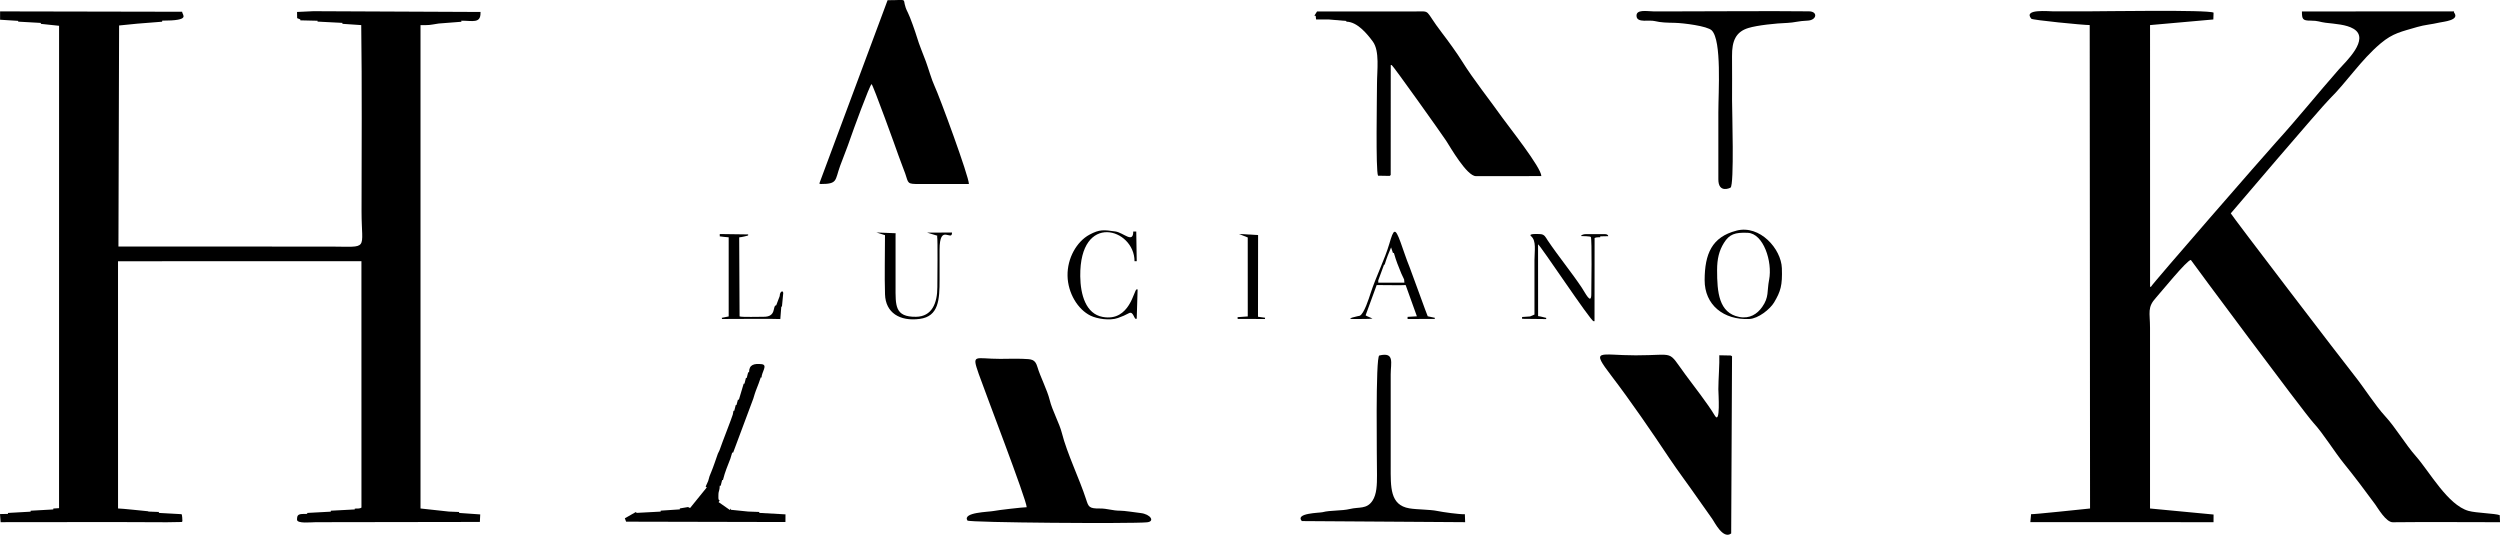
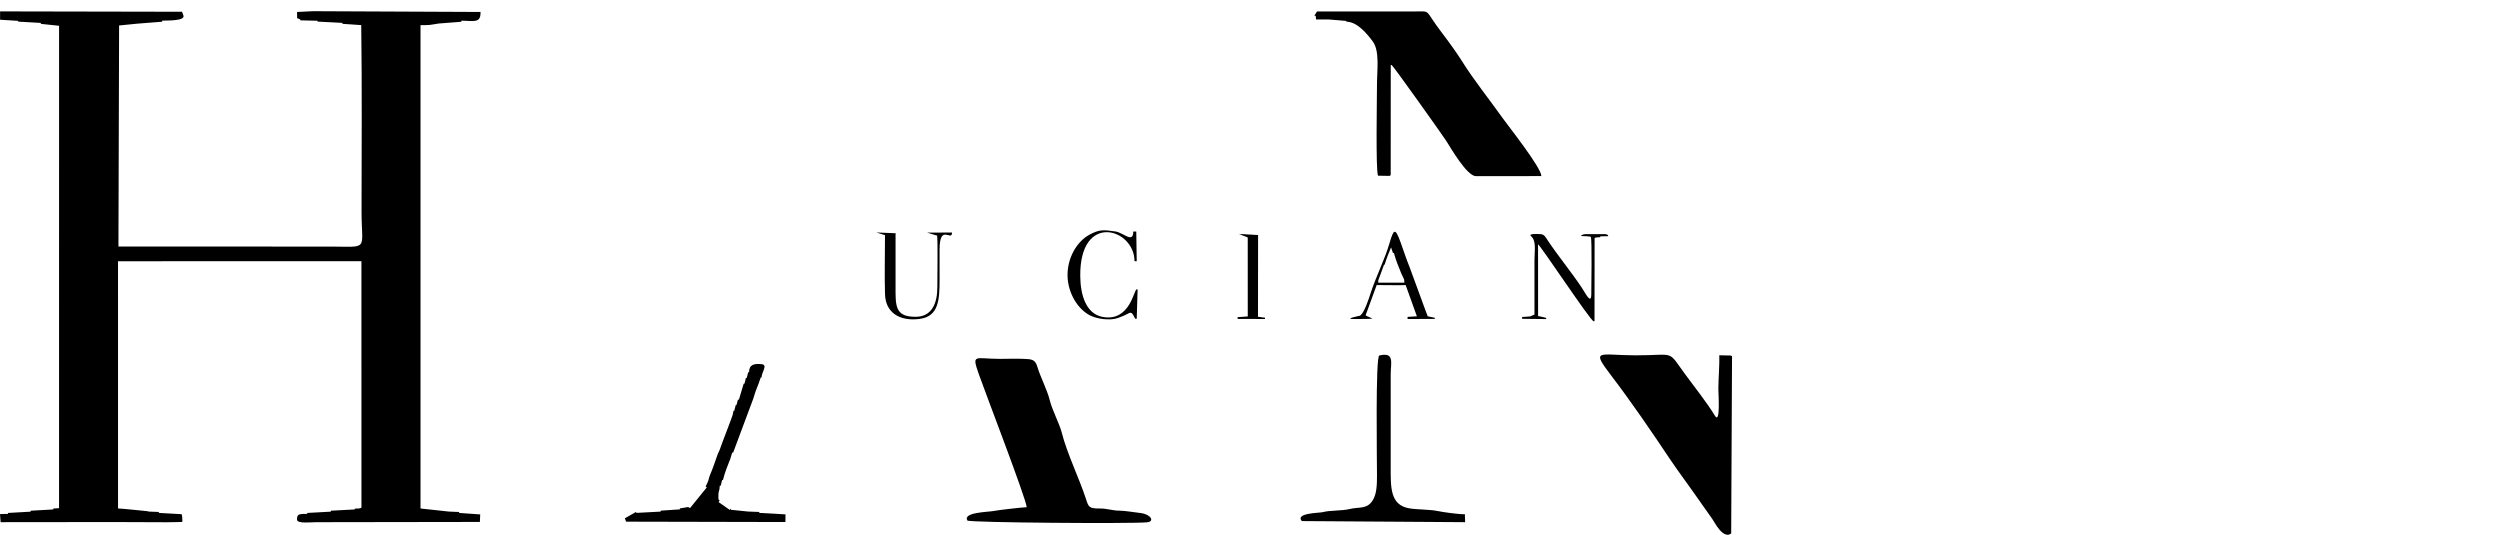
<svg xmlns="http://www.w3.org/2000/svg" xml:space="preserve" width="300mm" height="64.172mm" version="1.1" style="shape-rendering:geometricPrecision; text-rendering:geometricPrecision; image-rendering:optimizeQuality; fill-rule:evenodd; clip-rule:evenodd" viewBox="0 0 977.55 209.1">
  <defs>
    <style type="text/css">
   
    .fil0 {fill:black}
   
  </style>
  </defs>
  <g id="Слой_x0020_1">
    <g id="_1414101883904">
      <path class="fil0" d="M0 7.71l7.11 0.45 0 0.3 8.86 0.5 0 0.37 7.13 0.75 -0.01 188.62 -2.25 0.14 -0 0.36 -8.86 0.5 0 0.37 -8.86 0.5 0 0.37 -3.12 0.07 0.25 3.17c21.59,0 43.43,-0.1 65,0.03l5.82 -0.1 0.26 -0.29c-0.03,-0.43 -0.04,-2.63 -0.38,-2.77l-8.83 -0.49 0 -0.37 -4.12 -0.16 -0.02 -0.11c-2.21,-0.21 -10.22,-1.07 -11.82,-1.1l-0.01 -96.67 95.18 -0.01 0.01 96.33c-0.68,0.52 -1.78,0.35 -2.62,0.4l-0 0.33 -9.36 0.5 0 0.37 -9.23 0.5 0 0.37c-3.34,0 -3.99,0.07 -3.99,2.25 0,1.66 5.52,1 7.36,1l64.14 -0.1 0.14 -2.94 -8.26 -0.58 0 -0.37 -3.99 -0.16 -11.1 -1.21 0 -189c4,0 3.05,0.01 7.09,-0.63l8.88 -0.69 -0 -0.42c4.39,0 7.58,1.18 7.49,-3.12l0.02 -0.29 -65.39 -0.3 -6.37 0.3 0.04 2.42 1.23 0.49 0 0.37 6.74 0.16 0 0.33 9.73 0.5 0 0.37 7.36 0.5c0.33,24.28 0.14,48.57 0.12,72.86 0,15.45 3.17,13.8 -12.09,13.74l-82.97 -0.01 0.26 -86.44 7.09 -0.71 9.74 -0.77 -0 -0.41c11.52,0 7.79,-2.16 7.83,-3.48l-71.2 -0.14 0 3.24z" />
-       <path class="fil0" d="M817.12 9.83l0.13 189c-2.44,0.24 -22.4,2.37 -23.05,2.22l-0.3 3.11 71.63 0.02 0.02 -2.99 -24.85 -2.36 0 -70.62c0,-6.13 -1.17,-7.98 2.37,-11.85 1.65,-1.81 12.11,-14.72 13.6,-14.72 0,0.18 44.26,59.73 47.94,63.71 3.88,4.21 8.13,11.23 11.98,15.97 4.02,4.95 8.28,10.62 12.11,15.84 1.07,1.46 4.27,7.08 6.92,7.05 13.73,-0.16 28.16,-0.02 41.94,-0.02l-0.12 -2.75c-1.85,-0.71 -9.19,-0.83 -12.18,-1.67 -8.12,-2.26 -15.32,-15.41 -20.57,-21.35 -4.23,-4.78 -7.87,-11.15 -12.09,-15.73 -3.9,-4.23 -8.2,-11.13 -12.03,-15.91 -3.97,-4.94 -48.29,-62.94 -48.29,-63.36 0,-0.02 35.34,-41.49 38.62,-44.71 6.64,-6.52 12.25,-15.23 19.95,-21.72 4.85,-4.09 8.18,-4.61 14.38,-6.45 2.81,-0.83 5.63,-1.01 8.63,-1.72 1.46,-0.35 8.15,-0.86 5.71,-3.94l-0 -0.43 -59.47 0.03c0,3.05 0.27,3.6 3.49,3.59 2.88,-0.01 3.53,0.57 5.78,0.83 3.84,0.46 8.07,0.68 10.88,2.34 6.72,3.97 -3.17,13.01 -5.7,15.89 -8.38,9.53 -16.1,19.18 -24.49,28.41 -4.47,4.92 -48.63,55.61 -49,56.6l-0.34 0 -0.01 -102.33 24.75 -2.2 0.09 -2.67c-2.28,-1.2 -43.78,-0.5 -49.91,-0.5 -4.2,0 -8.4,0 -12.6,0 -2.05,0 -12.05,-1.06 -8.76,2.88 0.44,0.53 20.19,2.48 22.85,2.48z" />
      <path class="fil0" d="M513.93 6.11l0.54 0.11 0.14 1.39 4.85 -0.01 6.98 0.6 0.01 0.28c4.29,0 8.21,4.87 10.34,7.75 2.76,3.73 1.64,11.26 1.64,16.57 0,4.58 -0.55,34.05 0.41,35.9l4.55 0.08 0.4 -0.34 0.02 -43 0.37 0c0.39,0 19.67,27.09 21.3,29.6 1.6,2.47 8.07,13.82 11.62,13.83 8.52,0.04 17.07,-0.02 25.59,-0.02 0.07,-3.21 -12.79,-19.38 -15.13,-22.67 -4.92,-6.95 -11.54,-15.24 -15.85,-22.2 -1.96,-3.16 -5.47,-8 -7.86,-11.11 -7.21,-9.38 -3.94,-8.39 -10.69,-8.39 -12.72,0 -25.45,0 -38.17,0l-1.04 1.64z" />
-       <path class="fil0" d="M347.06 0.1l-26.69 71.67 0.49 0.18c6.77,0 5.56,-1.34 7.64,-7.08 1.25,-3.44 2.8,-7.13 4,-10.72 0.69,-2.07 7.65,-21.18 8.31,-21.25 0.49,0.06 9.72,25.54 10.55,28 0.8,2.37 1.91,4.92 2.61,6.99 1.31,3.88 0.66,4.06 5.55,4.06 6.45,-0 12.89,0 19.34,0 0.06,-2.84 -11.52,-34.28 -13.44,-38.33 -1.11,-2.34 -2.45,-7.04 -3.39,-9.59 -1.06,-2.86 -2.63,-6.54 -3.52,-9.58 -0.53,-1.8 -2.64,-7.83 -3.5,-9.48 -3.18,-6.11 1.5,-4.89 -7.96,-4.89z" />
      <path class="fil0" d="M401.45 198.33c-1.43,-0 -11.23,1.12 -12.88,1.47 -1.99,0.42 -12.3,0.47 -10.29,3.74 0.71,0.83 64.25,1.29 70.23,0.69 3.19,-0.32 1.42,-3.19 -2.55,-3.63 -2.31,-0.26 -6.24,-0.92 -7.95,-0.91 -3.07,0.01 -5.01,-0.89 -8,-0.86 -4.19,0.05 -4.38,-0.67 -5.31,-3.55 -2.61,-8.06 -7.47,-17.98 -9.48,-25.95 -0.95,-3.78 -3.75,-8.77 -4.77,-12.94 -0.95,-3.88 -3.7,-9.15 -4.8,-12.91 -0.92,-3.11 -2.3,-3.03 -5.69,-3.17 -2.84,-0.12 -5.98,0.01 -8.86,0.01 -10.01,0 -11.2,-2.19 -8.39,5.9 2.3,6.62 18.75,49.33 18.75,52.11z" />
      <path class="fil0" d="M676.93 208.58l0.33 -69.27 -0.47 -0.3 -4.51 -0.09c0.15,3.1 -0.37,9.5 -0.37,13.25 0,1.59 0.91,14.2 -1.41,10.29 -2.76,-4.64 -8.08,-11.38 -11.37,-15.85 -7.4,-10.03 -3.56,-7.67 -19.52,-7.67 -14.45,0 -17.79,-2.83 -9.46,8.09 7.49,9.81 15.75,21.86 22.51,32.01 3.4,5.1 7.54,10.55 11.26,15.93 1.86,2.7 3.78,5.4 5.63,7.97 0.89,1.24 4.2,8.09 7.39,5.64z" />
-       <path class="fil0" d="M676.68 73.36c1.49,-1.08 0.59,-29.95 0.59,-34.09 0,-5.78 0.05,-11.57 -0.01,-17.35 -0.05,-5.94 1.49,-9.47 6.37,-10.97 3.52,-1.07 10.75,-1.84 15.34,-2 2.52,-0.09 4.34,-0.77 7.73,-0.88 3.77,-0.12 4.22,-3.6 0.65,-3.64 -17.13,-0.18 -34.91,0.02 -52.17,0.02 -2.87,0 -5.74,0 -8.61,-0 -2.42,-0 -7.14,-1.02 -6.62,2.09 0.4,2.41 4.89,1.18 6.98,1.68 2.65,0.63 4.85,0.64 8.02,0.71 3.27,0.08 12.65,1.23 14.38,2.96 3.97,3.99 2.58,24.04 2.58,32.1l-0 26.08c-0.04,5.73 4.75,3.37 4.78,3.27z" />
      <path class="fil0" d="M509.06 203.75l63.84 0.43 -0.11 -3.11c-2.34,0.08 -8.82,-0.86 -10.76,-1.27 -2.9,-0.61 -7.84,-0.51 -10.94,-1.03 -7.64,-1.28 -7.3,-8.33 -7.3,-16.53l0 -35.8c0,-4.59 1.64,-8.89 -4.45,-7.44 -1.55,0.37 -0.91,41.99 -0.91,46.74 0,3.78 -0.07,7.51 -1.78,10.07 -2.25,3.38 -5.27,2.34 -8.78,3.2 -3.28,0.8 -7.68,0.45 -10.72,1.26 -1.12,0.3 -10.93,0.31 -8.1,3.49z" />
      <path class="fil0" d="M292.92 145.56l-0.37 0 -0.57 2.22 -0.31 0.02 -0.57 2.22 -0.31 0.02 -1.87 6.24 -0.37 0 -0.58 2.09 -0.29 0.03 -0.57 2.22 -0.31 0.02 -0.26 1.43c-0.41,1.48 -4.08,10.71 -5.2,14.01l-0.64 1.32c-0.69,1.94 -1.8,5.29 -2.58,7.13 -0.82,1.96 -0.58,1.31 -1.21,3.55l-0.99 2.2 0.45 0.3 -6.54 8.07 -0.8 -0.38 -3.2 0.54 0 0.37 -7.49 0.5 0 0.37 -9.36 0.5 -0.39 -0.31 -4.27 2.42 0.5 1.33 62.3 0.14 0.02 -3 -10.25 -0.57 0 -0.37 -4.36 -0.16 -6.75 -0.69 0.01 -0.52 -0.41 0.59 -4.4 -3.07 0.45 -0.65c-0.72,-0.08 -0.5,-1.43 -0.5,-2.62 0,-0.86 0.5,-1.37 0.5,-3.12l0.37 0 0.57 -2.22 0.31 -0.02c0.86,-3.4 1.71,-5.2 2.93,-8.42l0.69 -2.31 0.37 0 7.89 -21.13c0.95,-3.22 0.98,-2.96 2.09,-5.92l0.83 -2.37 0.29 0.09c0,-2.11 2.62,-4.98 0.02,-5.25 -2.91,-0.3 -4.89,0.17 -4.89,3.13z" />
-       <path class="fil0" d="M691.75 109.41c-0.87,4.54 0.04,6.73 -2.7,10.62 -1.91,2.71 -4.84,4.7 -8.97,3.9 -8.03,-1.56 -8.65,-9.74 -8.66,-18.29 -0,-4.48 0.8,-7.65 2.68,-10.67 2.09,-3.36 4.28,-4.16 9.31,-3.94 6.1,0.27 9.73,11.21 8.35,18.38zm-12.74 -19.23c-9.67,2.48 -12.42,9.12 -12.46,19.31 -0.04,9.75 7.44,15.7 17.47,15.24 3.51,-0.16 8.12,-3.83 9.71,-6.51 2.56,-4.34 3.25,-6.63 3.02,-13.35 -0.26,-7.56 -8.6,-17.04 -17.74,-14.7z" />
      <path class="fil0" d="M600.05 122.98l-1.75 0.75 -3.14 0.22 0.02 0.71 9.36 0.1 0.1 -0.45c-0.67,-0.16 -2.66,-0.7 -3.21,-0.7l-0.02 -28.07c0.73,0.08 20.58,30.06 21.71,30.06l0.37 0 0.03 -32.53c0.66,-0.35 1.48,-0.27 2.21,-0.32l0 -0.33 3.12 -0.07c-0.08,-0.73 -0.85,-0.8 -1.5,-0.8l-7.24 0c-0.64,0 -1.81,0.22 -1.87,0.75 0.52,0.03 3.64,0.04 3.81,0.37 0.5,0.97 0.19,19.98 0.18,22.34 0,4.42 -2.4,-0.55 -3.67,-2.45 -3.92,-5.9 -9.24,-12.4 -13.38,-18.56 -0.76,-1.13 -1.19,-2.35 -2.79,-2.45 -1.14,-0.07 -4.95,-0.28 -3.71,0.79 2.15,1.86 1.33,5.68 1.33,9.32 0,7.11 0,14.22 0,21.33z" />
      <path class="fil0" d="M444.48 124.59l0.35 -11.43 -0.37 0c-1.08,-0.03 -2.59,12.7 -13.26,10.77 -6.63,-1.2 -8.72,-8.71 -8.8,-15.91 -0.28,-25.29 21.22,-18.71 21.22,-5.88l0.86 -0.01 -0.18 -11.59 -1.18 0c0,4.79 -3.78,0.44 -6.96,-0.03 -4.55,-0.66 -6.2,-0.88 -10.15,1.25 -4.94,2.66 -8.72,9.14 -8.58,16.11 0.13,6.68 3.97,13.12 9.01,15.57 2.53,1.23 7.56,2.04 10.7,0.9 1.87,-0.68 2.69,-1.03 4.29,-1.88 1.91,-1.02 1.95,2.95 3.06,2.12z" />
      <path class="fil0" d="M538.93 109.63l2.25 -6.11 0.25 -0.04c0.91,-2.98 1.32,-3.84 2.51,-6.75l0.73 2.18 0.37 0c1.01,3.49 1.54,4.65 2.91,8.05l1.09 2.31 0.11 1.25 -10.22 -0 0 -0.87zm-2.25 14.97c-0.52,-0.37 -2.34,-0.96 -2.7,-1.3l4.33 -11.84c1.24,0 10.98,0.12 11.33,-0l4.39 12.22 -3.64 0.22 -0 0.83 10.6 -0.02 0.07 -0.44 -2.79 -0.6c-0.1,0.02 -6.45,-17.65 -7.12,-19.29 -1.31,-3.17 -2.41,-6.69 -3.52,-9.71 -2.13,-5.81 -2.67,-5.21 -4.39,0.7 -1.72,5.9 -5.23,12.87 -7.27,19.17 -0.64,1.97 -2.59,8.24 -4.3,8.93 -0.02,0.01 -7.04,1.39 -1.65,1.27 2.24,-0.05 4.46,0.04 6.64,-0.15z" />
-       <path class="fil0" d="M281.44 92.42c1.58,0.16 1.94,0.28 3.49,0.37l0 30.94 -2.73 0.55 0.17 0.45c3.44,0 20.78,-0.14 22.75,0.02l0.38 -4.87 0.26 -0.01 0.5 -5.24c0,-1.27 -1.37,-0.71 -1.37,1.12l-1.37 3.62c-1.61,0.18 0.28,4.57 -4.98,4.5 -1.44,-0.02 -8.59,0.2 -9.35,-0.15l-0.15 -30.92c0.78,0 3.48,-0.66 3.5,-0.75l0.01 -0.39 -11.11 -0.15 -0 0.92z" />
      <path class="fil0" d="M342.71 90.9l3.34 1.05c0.01,7.6 -0.23,15.59 0.01,23.17 0.22,7.13 5.74,10.61 13.56,9.58 7.48,-0.99 7.77,-7.56 7.77,-15.44 0,-3.87 0,-7.73 0,-11.6 -0,-10.57 4.87,-2.94 4.87,-6.74l-9.73 0.04 3.99 1.21 -0.08 0.32c0.28,0.79 0.08,17.41 0.08,19.76 0,6.3 -2.12,11.54 -8.34,11.62 -8.37,0.1 -8,-4.43 -8,-11.99 0,-6.65 0,-13.31 0,-19.96l0.03 -0.72 -7.49 -0.3z" />
      <polygon class="fil0" points="484.43,91.48 487.89,92.85 487.9,123.73 483.92,124.01 483.95,124.7 494.61,124.73 494.68,124.24 491.9,123.85 491.94,91.91 " />
    </g>
  </g>
</svg>